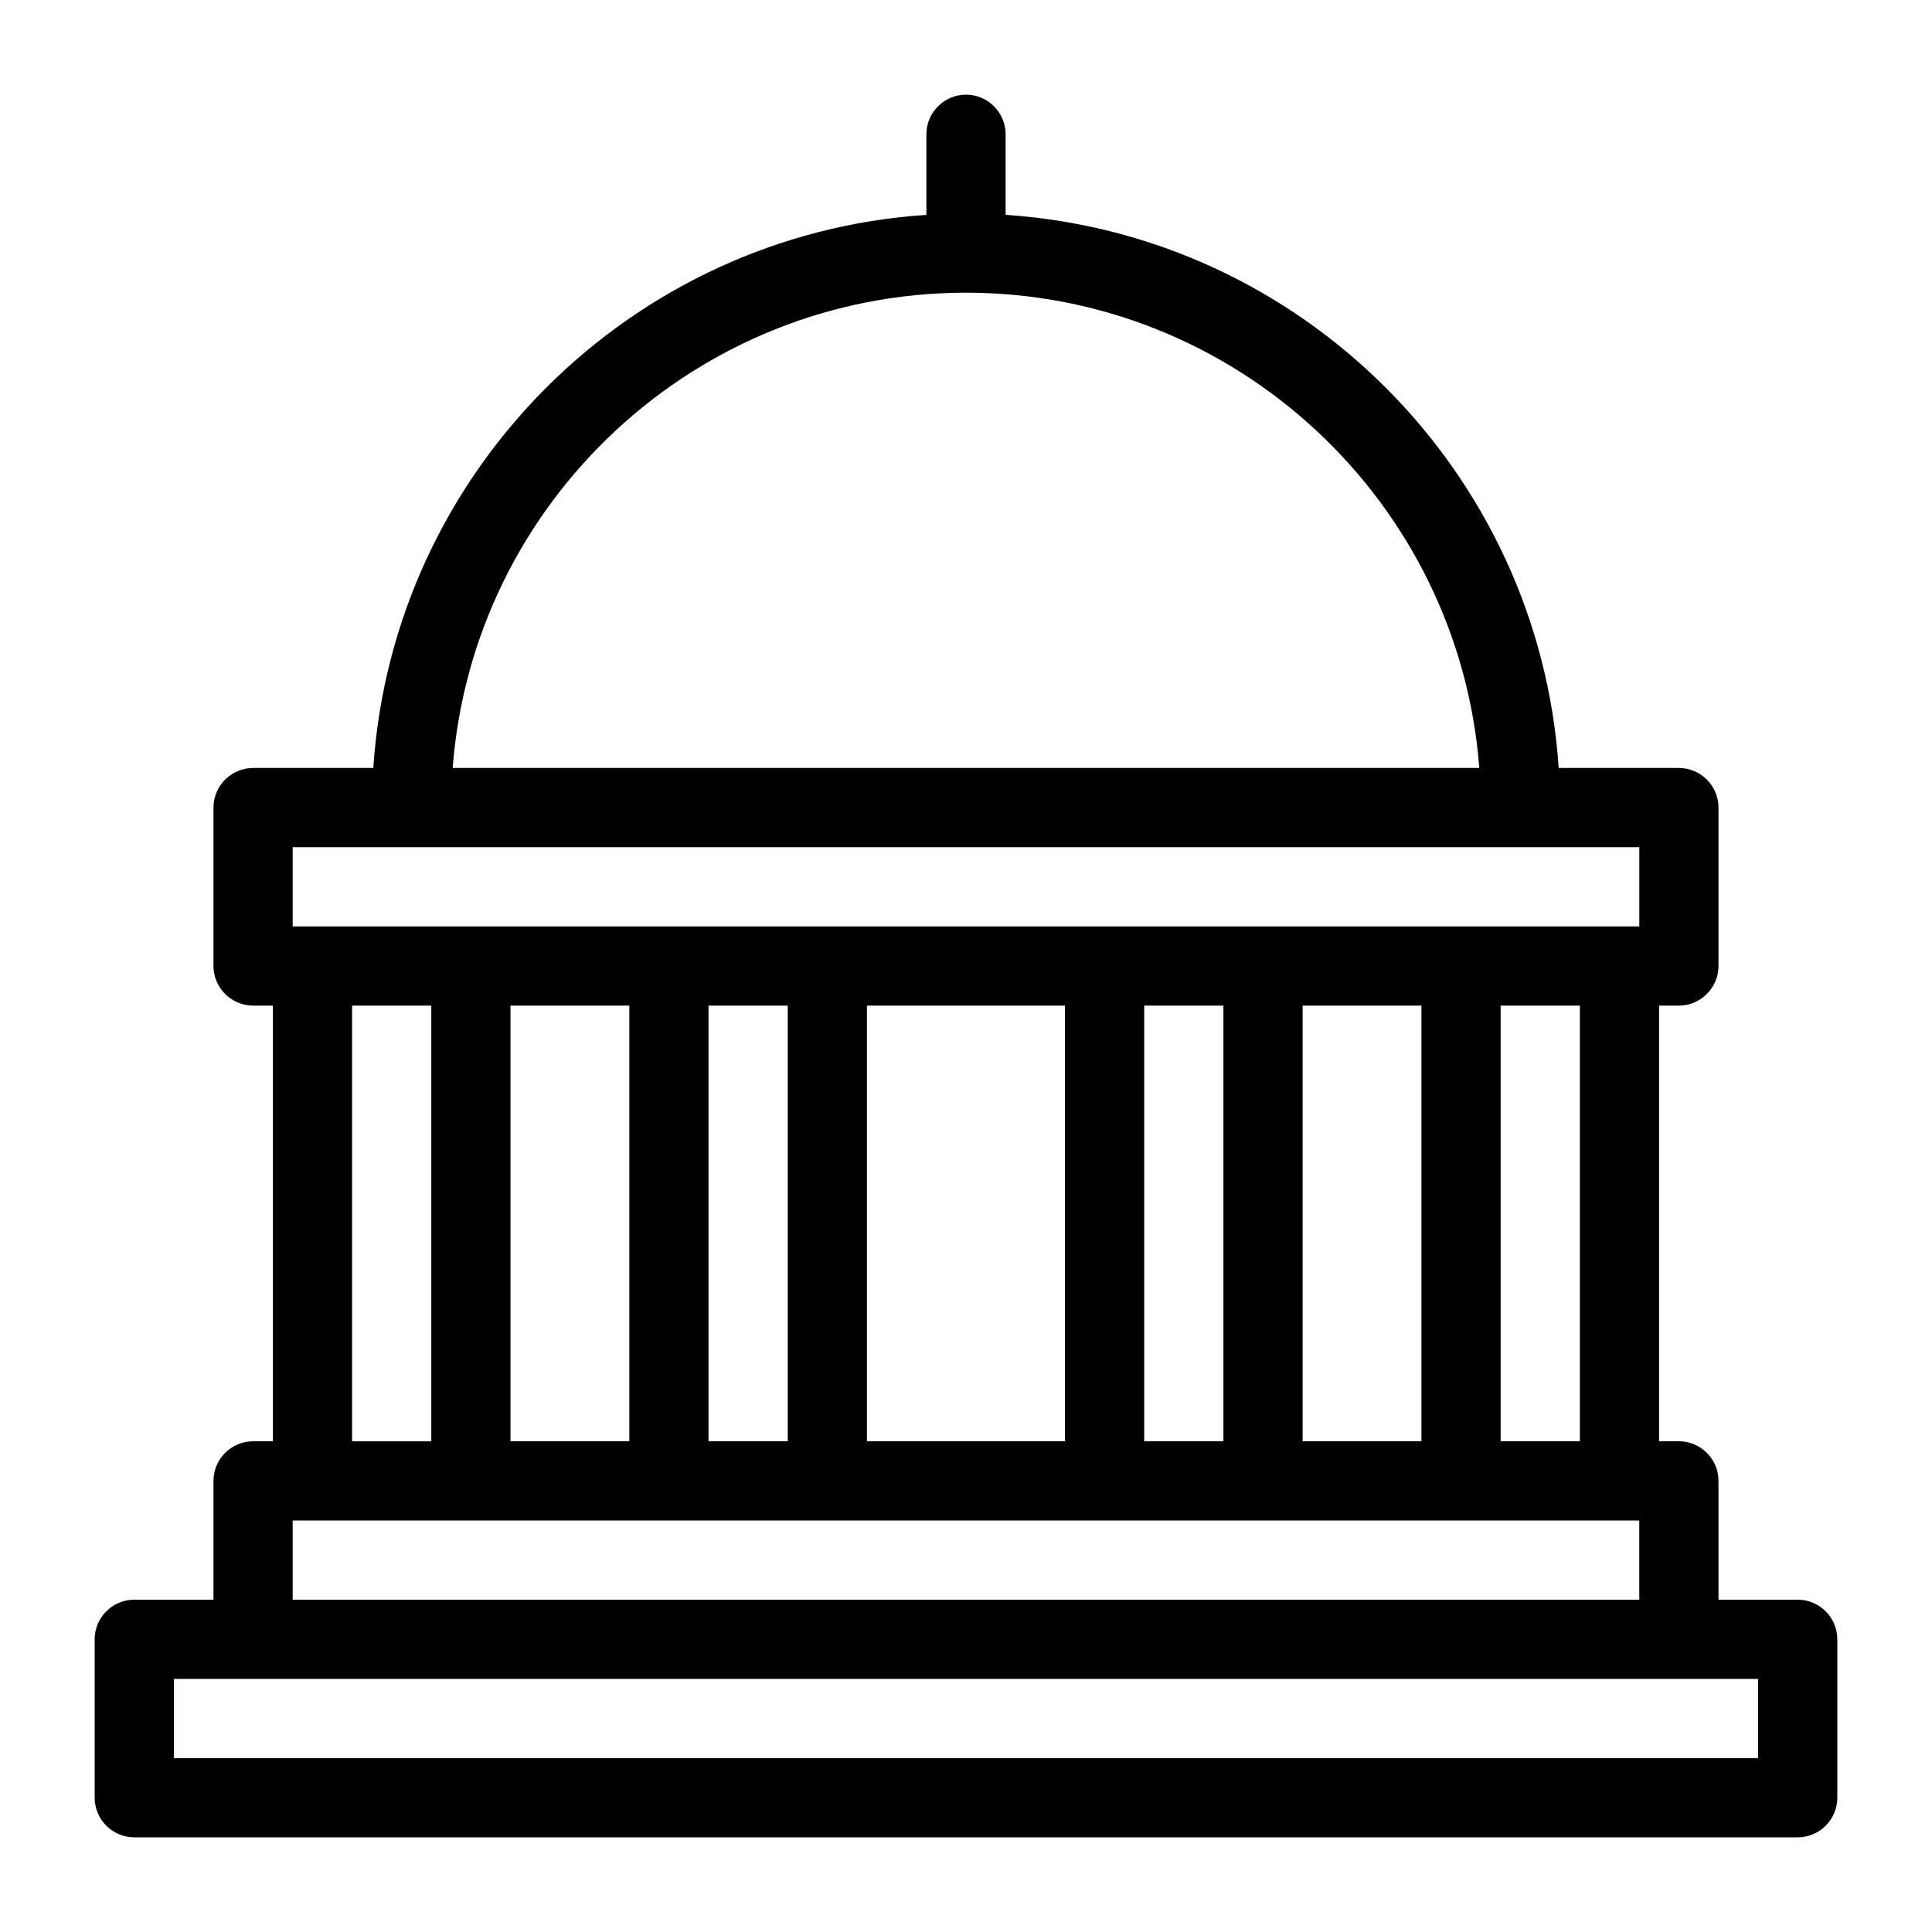
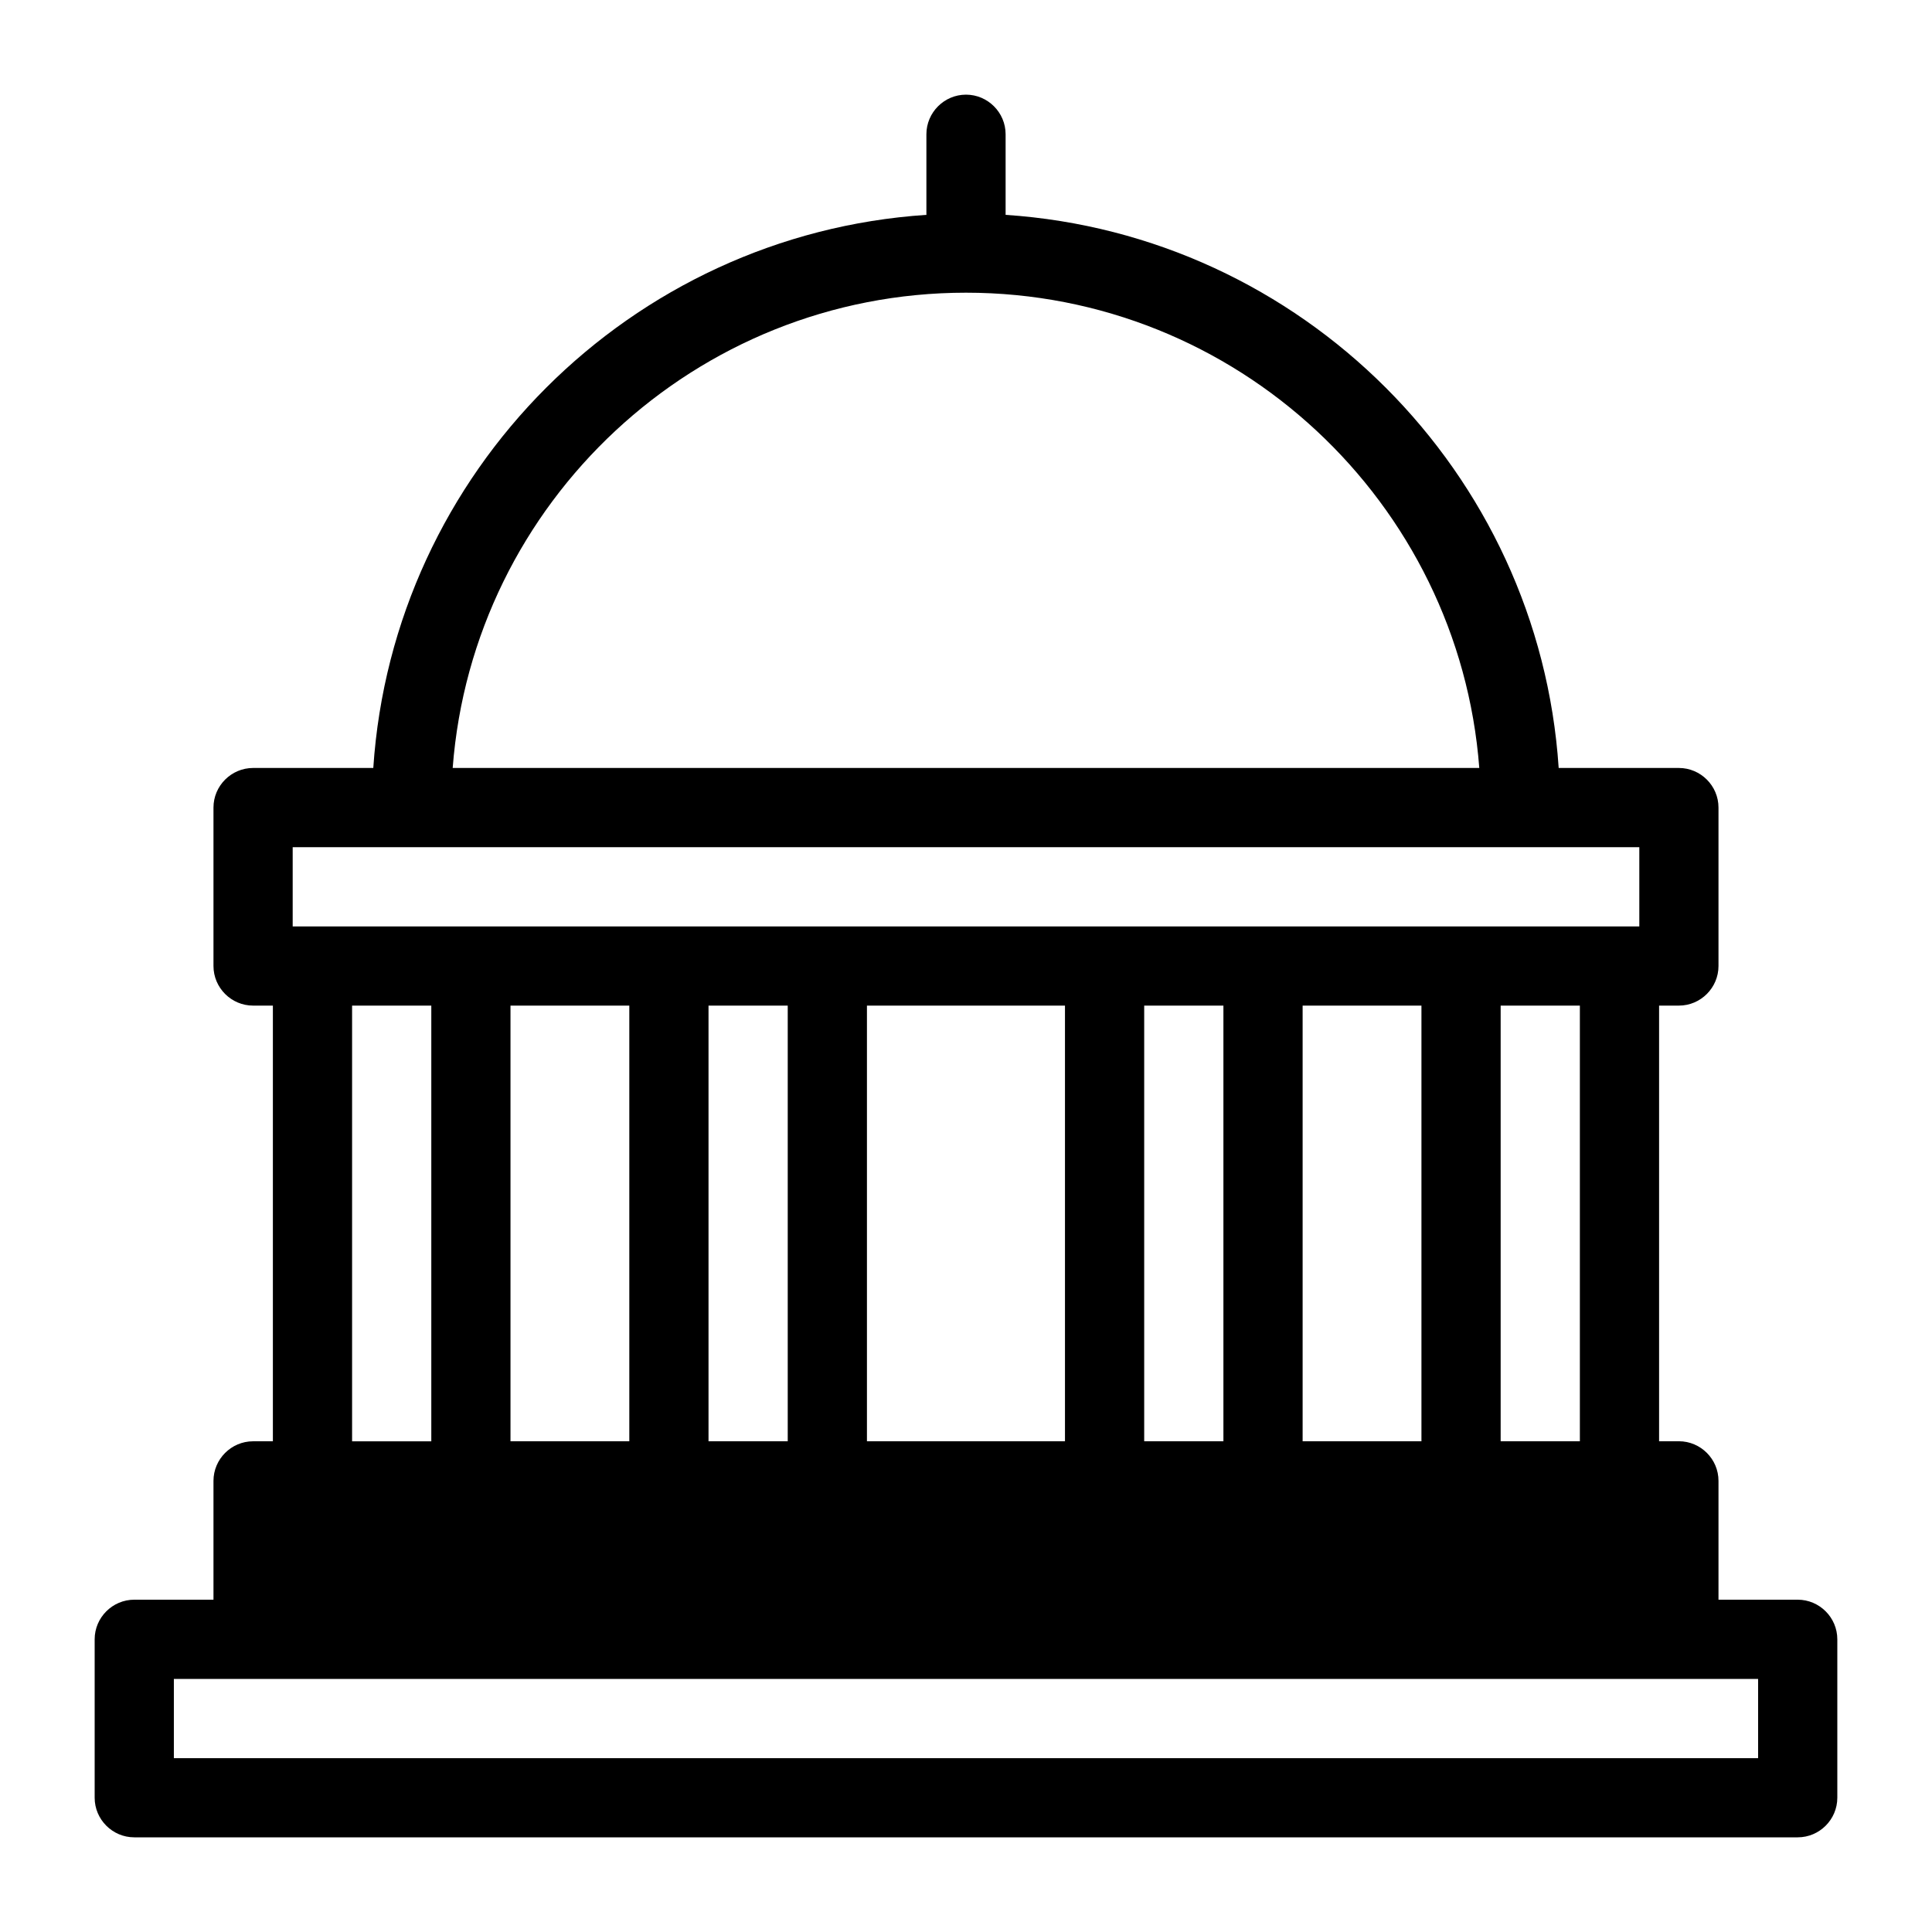
<svg xmlns="http://www.w3.org/2000/svg" fill="#000000" width="800px" height="800px" version="1.1" viewBox="144 144 512 512">
-   <path d="m620.41 567.93h-20.992v-31.488c0-5.773-4.723-10.496-10.496-10.496h-5.246v-115.45h5.246c5.773 0 10.496-4.723 10.496-10.496v-41.984c0-5.773-4.723-10.496-10.496-10.496h-31.855c-5.195-78.461-68.117-141.38-146.57-146.58v-21.359c0-5.773-4.723-10.496-10.496-10.496s-10.496 4.723-10.496 10.496v21.359c-78.461 5.195-141.38 68.117-146.58 146.58h-31.855c-5.773 0-10.496 4.723-10.496 10.496v41.984c0 5.773 4.723 10.496 10.496 10.496h5.246v115.46h-5.246c-5.773 0-10.496 4.723-10.496 10.496v31.488l-20.992-0.004c-5.773 0-10.496 4.723-10.496 10.496v41.984c0 5.773 4.723 10.496 10.496 10.496h440.83c5.773 0 10.496-4.723 10.496-10.496v-41.984c0-5.769-4.723-10.496-10.496-10.496zm-57.727-41.984h-20.992v-115.45h20.992zm-73.473 0v-115.45h31.488v115.46zm-115.46 0v-115.45h52.48v115.46zm-94.465 0v-115.45h31.488v115.46zm52.48-115.45h20.992v115.46h-20.992zm115.46 0h20.992v115.46h-20.992zm-47.23-188.93c71.688 0 130.68 55.578 136.03 125.95h-272.06c5.356-70.379 64.344-125.95 136.03-125.95zm-178.43 146.95h356.87v20.992h-356.87zm15.742 41.984h20.992v115.46h-20.992zm-15.742 136.45h356.86v20.992h-356.86zm388.35 62.977h-419.84v-20.992h419.84z" />
+   <path d="m620.41 567.93h-20.992v-31.488c0-5.773-4.723-10.496-10.496-10.496h-5.246v-115.45h5.246c5.773 0 10.496-4.723 10.496-10.496v-41.984c0-5.773-4.723-10.496-10.496-10.496h-31.855c-5.195-78.461-68.117-141.38-146.57-146.58v-21.359c0-5.773-4.723-10.496-10.496-10.496s-10.496 4.723-10.496 10.496v21.359c-78.461 5.195-141.38 68.117-146.58 146.58h-31.855c-5.773 0-10.496 4.723-10.496 10.496v41.984c0 5.773 4.723 10.496 10.496 10.496h5.246v115.46h-5.246c-5.773 0-10.496 4.723-10.496 10.496v31.488l-20.992-0.004c-5.773 0-10.496 4.723-10.496 10.496v41.984c0 5.773 4.723 10.496 10.496 10.496h440.83c5.773 0 10.496-4.723 10.496-10.496v-41.984c0-5.769-4.723-10.496-10.496-10.496zm-57.727-41.984h-20.992v-115.45h20.992zm-73.473 0v-115.45h31.488v115.46zm-115.46 0v-115.45h52.48v115.46zm-94.465 0v-115.45h31.488v115.46zm52.48-115.45h20.992v115.46h-20.992zm115.46 0h20.992v115.46h-20.992zm-47.23-188.93c71.688 0 130.68 55.578 136.03 125.95h-272.06c5.356-70.379 64.344-125.95 136.03-125.95zm-178.43 146.95h356.87v20.992h-356.87zm15.742 41.984h20.992v115.46h-20.992zm-15.742 136.45h356.86h-356.86zm388.35 62.977h-419.84v-20.992h419.84z" />
</svg>